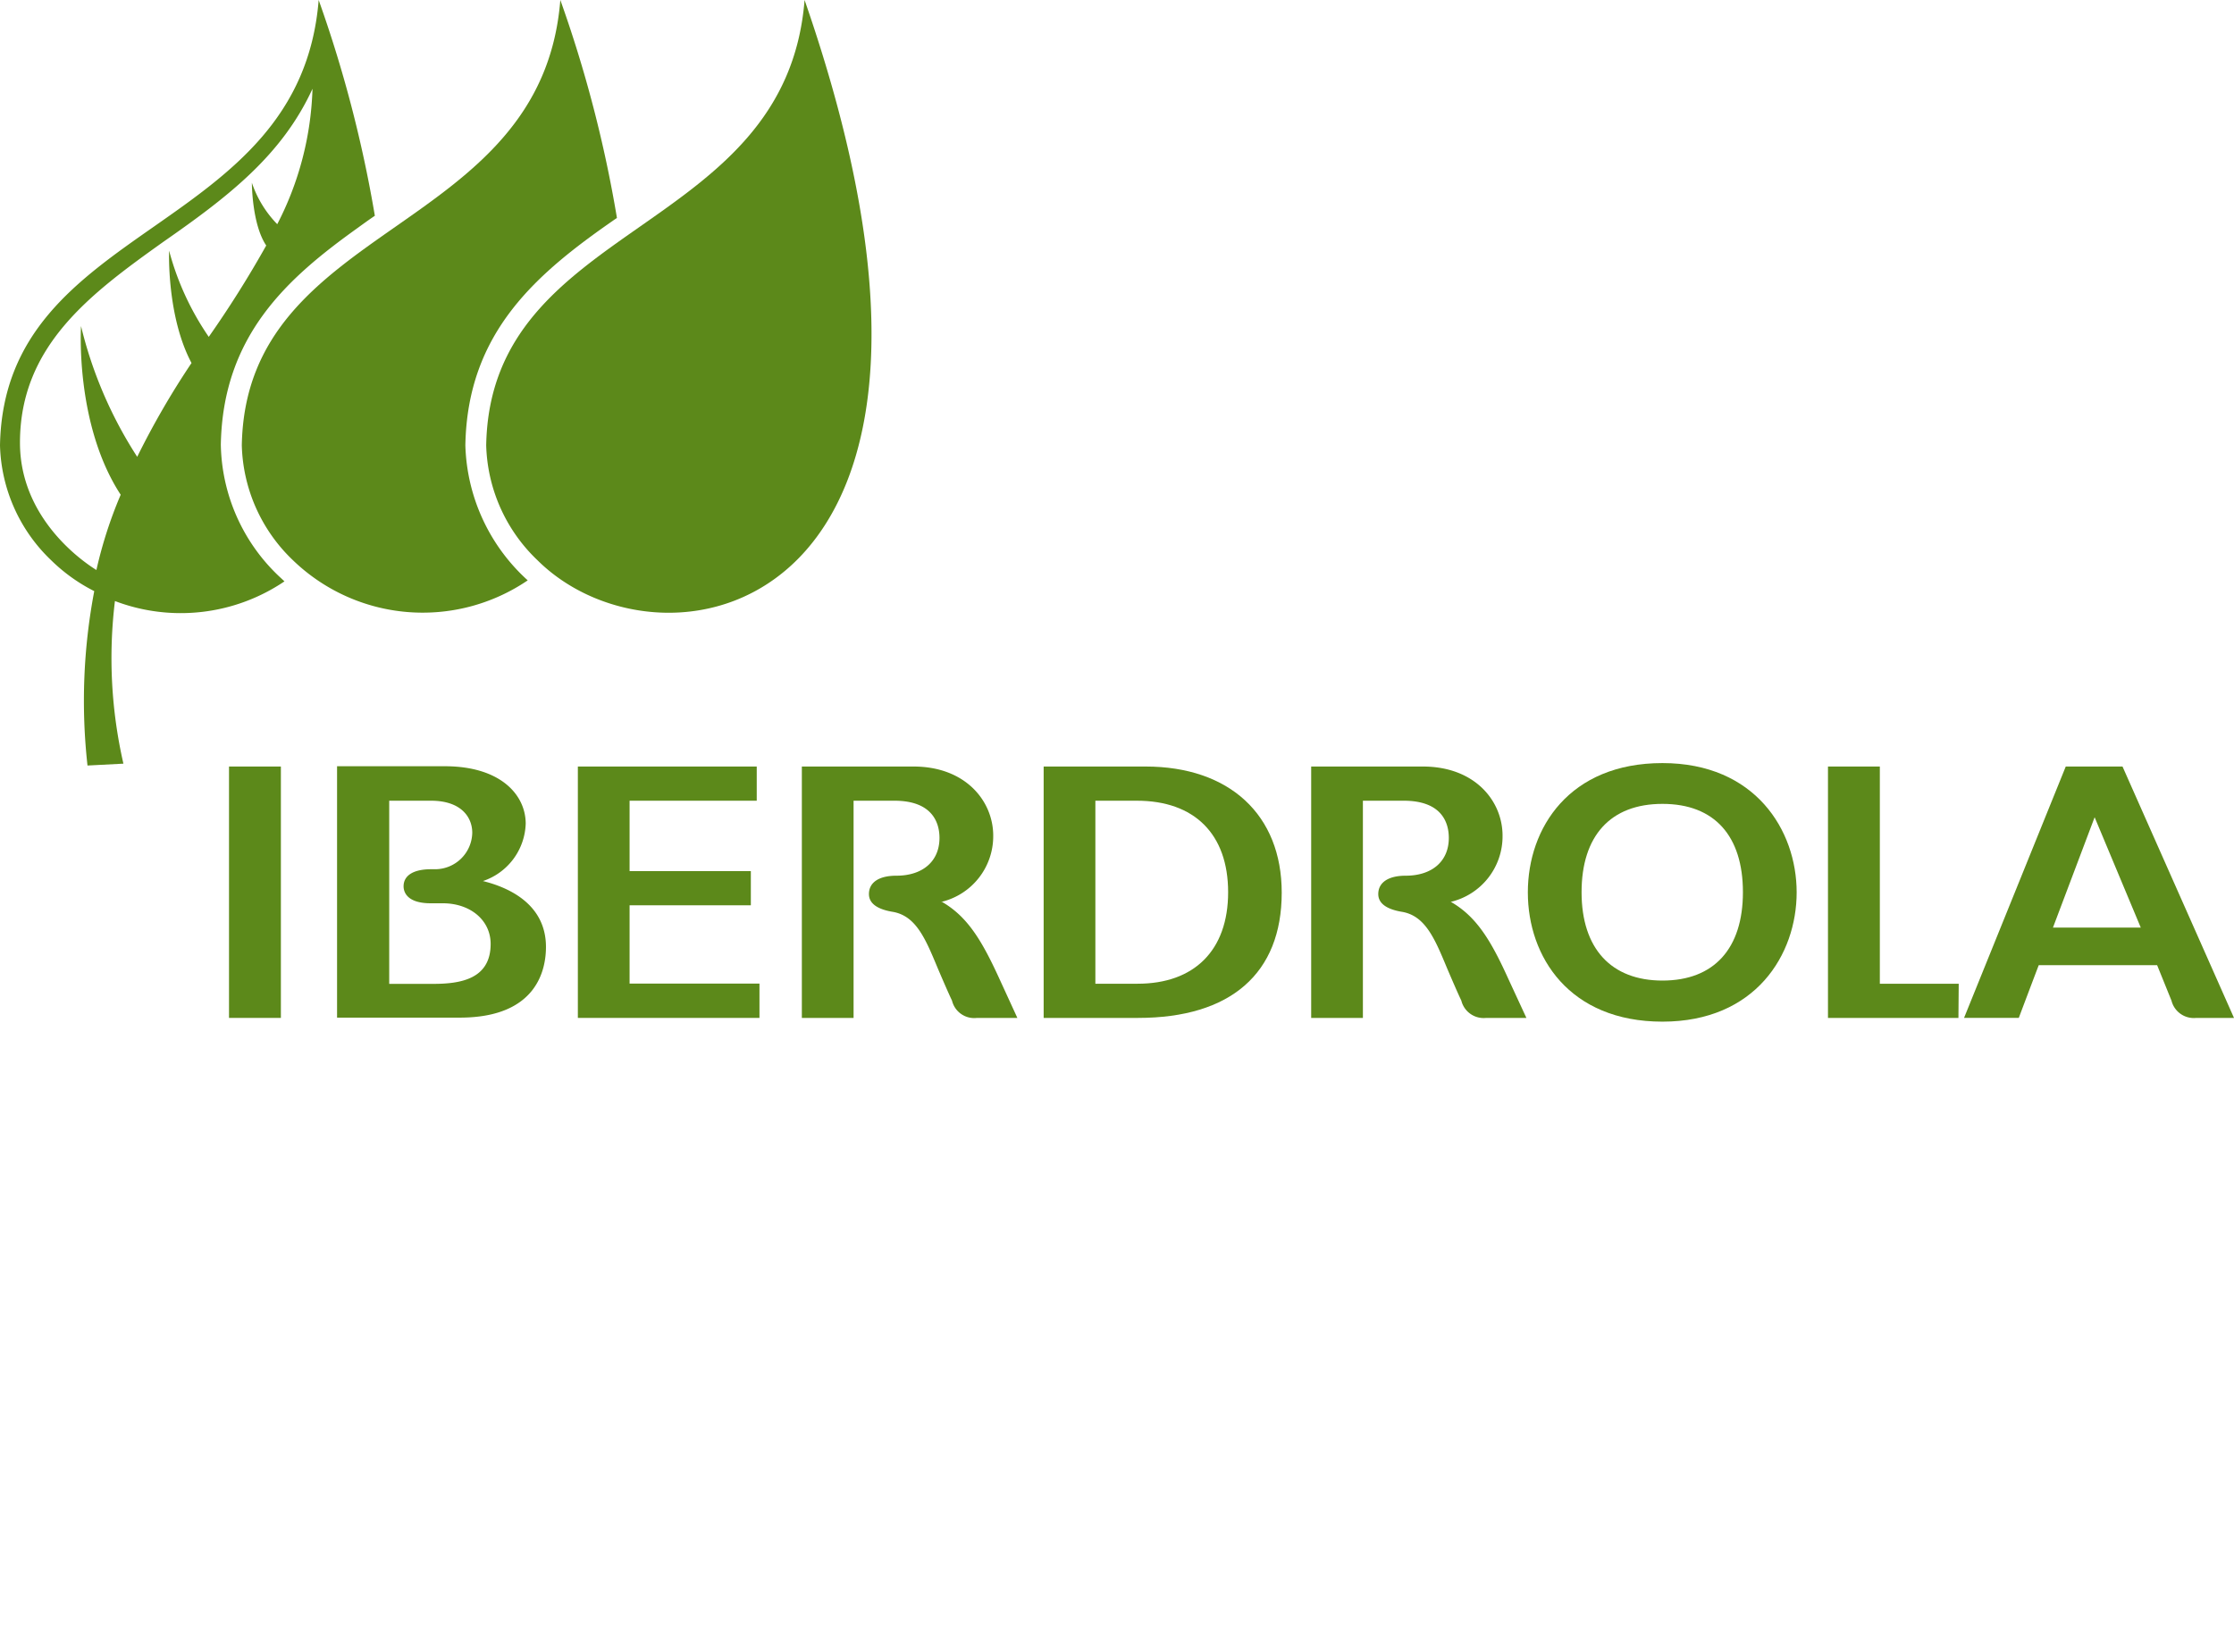
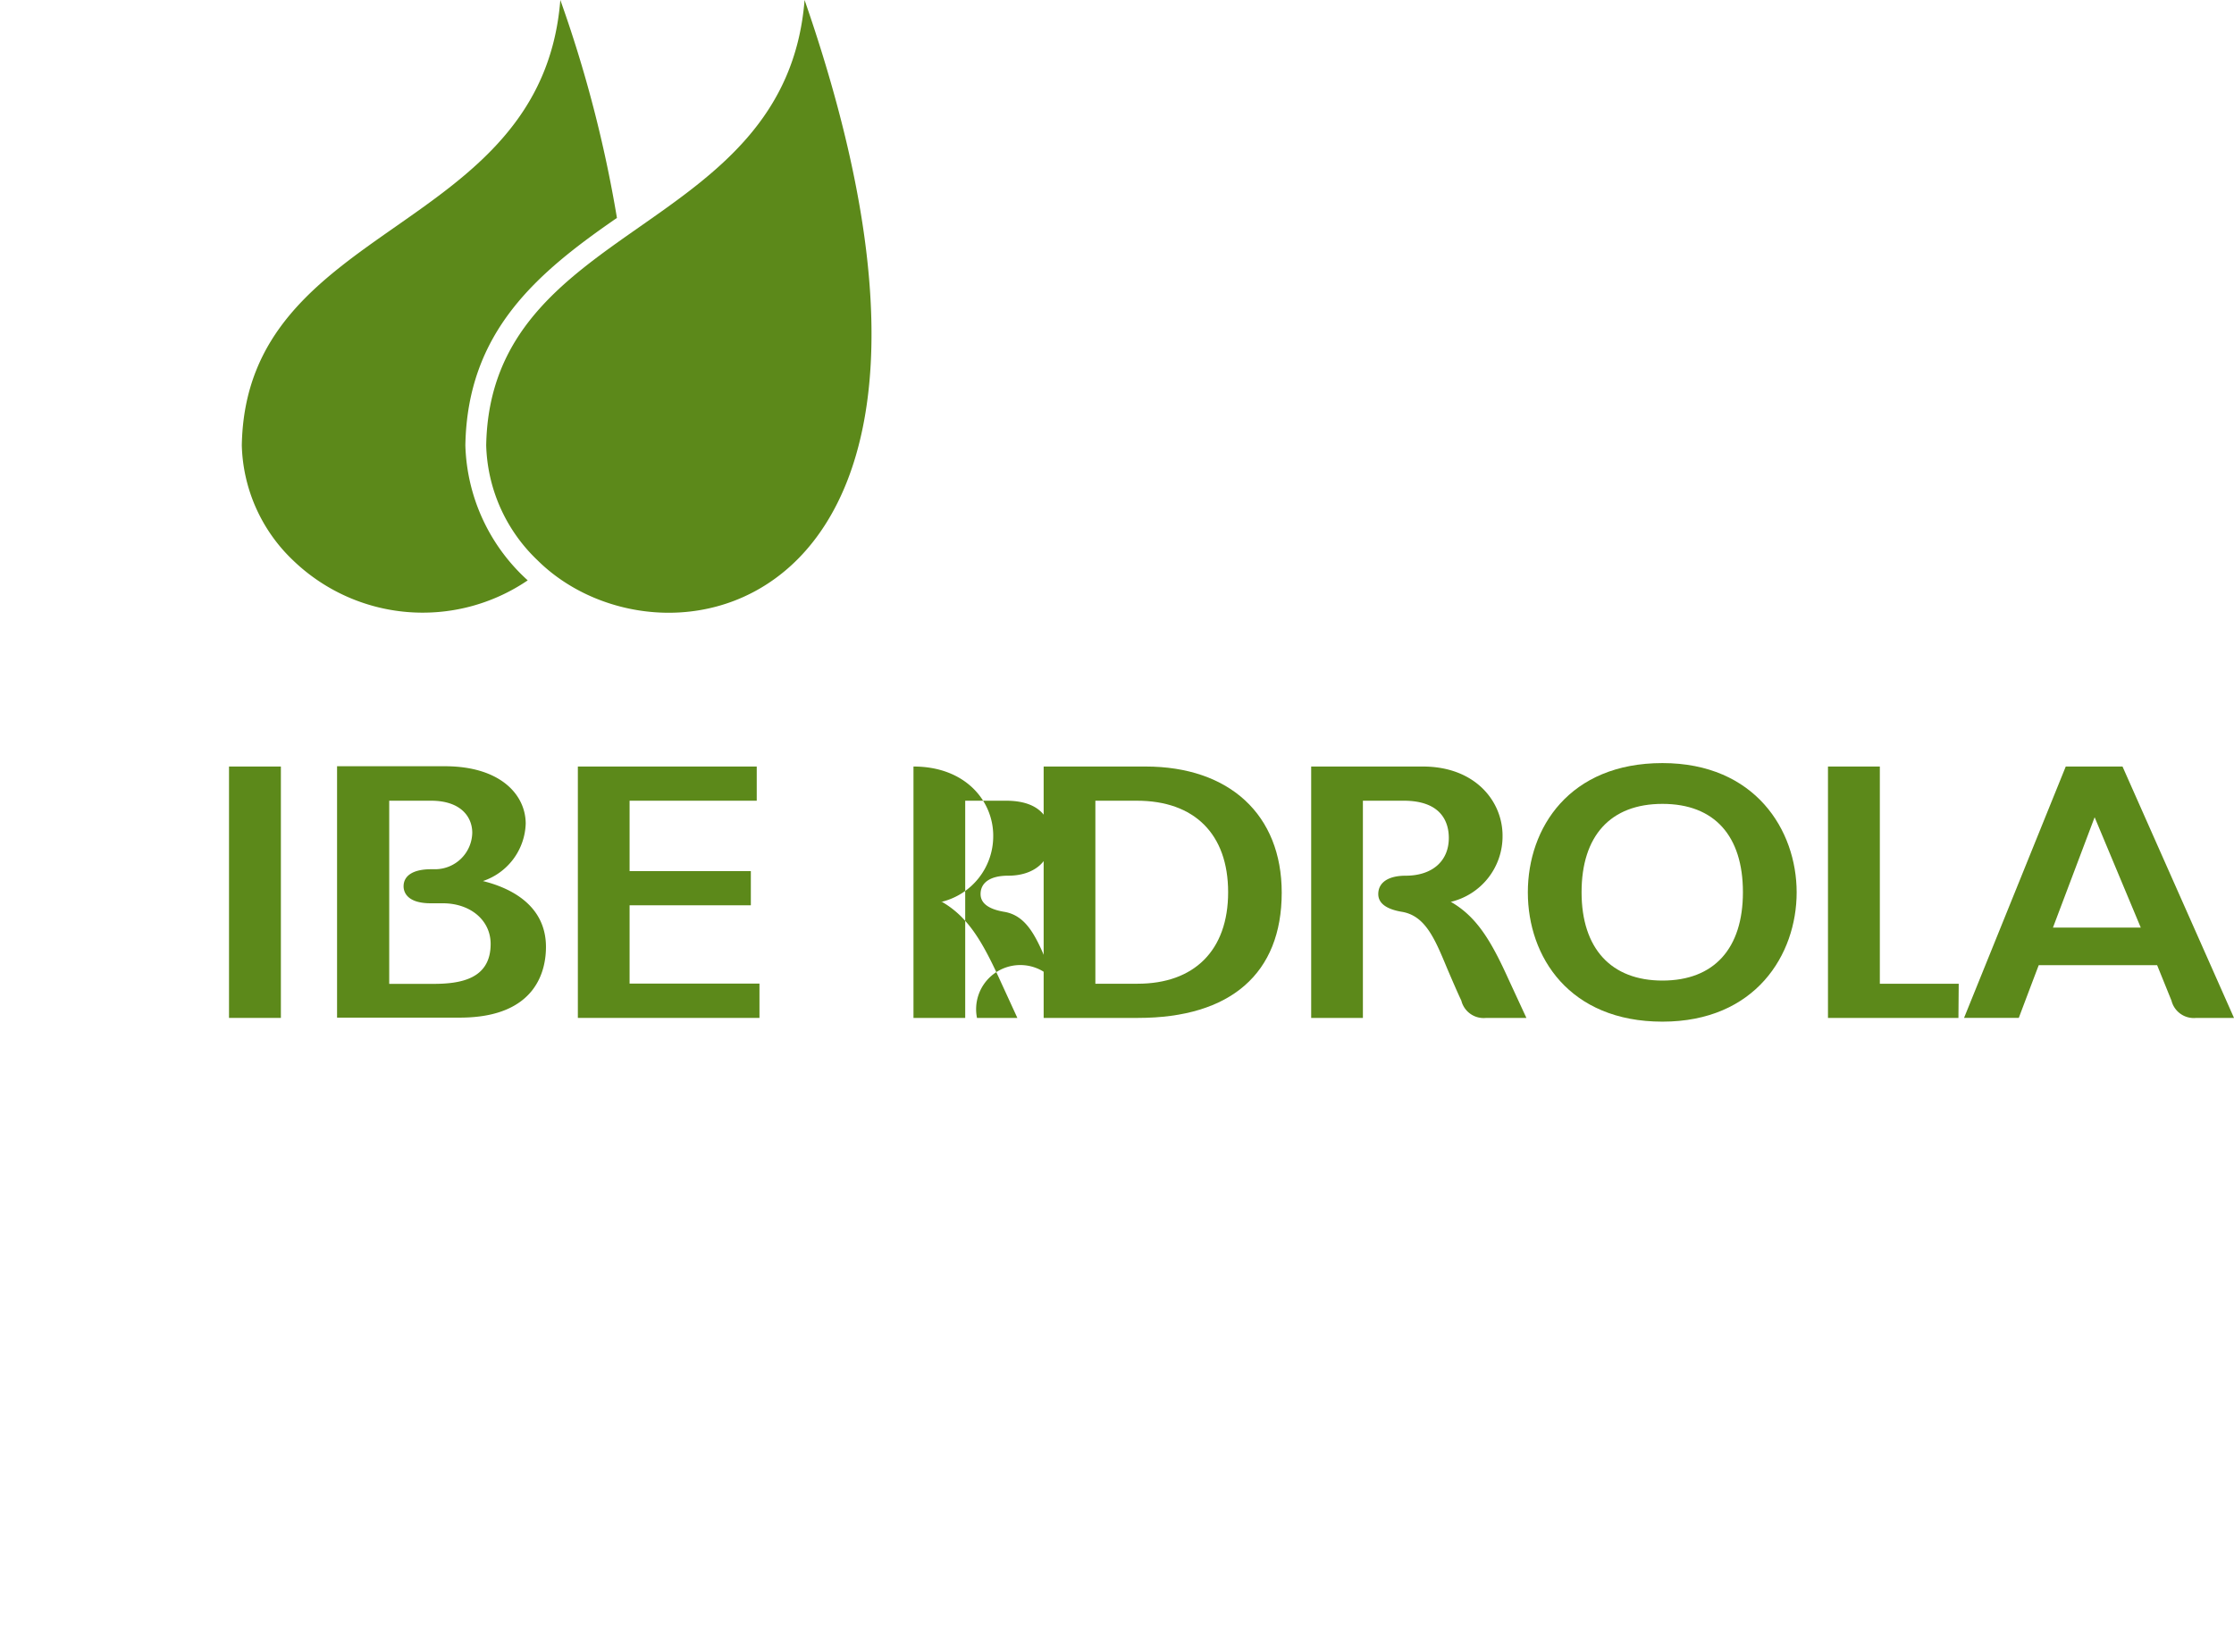
<svg xmlns="http://www.w3.org/2000/svg" width="155.49" height="115" viewBox="0 0 155.49 115">
  <defs>
    <style>.cls-1{fill:#5c891a;}.cls-2{fill:none;}</style>
  </defs>
  <title>logo-mono-iberdrola</title>
  <g id="Capa_2" data-name="Capa 2">
    <g id="Capa_1-2" data-name="Capa 1">
      <g id="Capa_2-2" data-name="Capa 2">
        <g id="Capa_1-2-2" data-name="Capa 1-2">
          <path class="cls-1" d="M100.94,62.79a4.69,4.69,0,0,0,3.64-4.62c0-2.39-1.9-4.81-5.55-4.81H91.26v17.5h3.6V55.74H97.7c2.74,0,3.14,1.63,3.14,2.59,0,1.62-1.16,2.63-3,2.63-1.21,0-1.91.47-1.91,1.28,0,.45.28,1,1.62,1.23,1.65.26,2.31,1.87,3.16,3.91,0,0,.73,1.72,1,2.27a1.6,1.6,0,0,0,1.73,1.21h2.8L105,68.18c-1.24-2.74-2.23-4.36-4-5.39" />
-           <path class="cls-1" d="M65.49,62.79a4.7,4.7,0,0,0,3.64-4.62c0-2.39-1.91-4.81-5.55-4.81H55.81v17.5h3.6V55.74h2.84c2.73,0,3.14,1.63,3.14,2.59,0,1.62-1.16,2.63-3,2.63-1.22,0-1.91.47-1.91,1.28,0,.45.28,1,1.62,1.23,1.65.26,2.31,1.87,3.16,3.91,0,0,.73,1.72,1,2.27A1.59,1.59,0,0,0,68,70.86h2.81l-1.23-2.68c-1.25-2.74-2.24-4.36-4-5.39" />
+           <path class="cls-1" d="M65.49,62.79a4.7,4.7,0,0,0,3.64-4.62c0-2.39-1.91-4.81-5.55-4.81v17.5h3.6V55.74h2.84c2.73,0,3.14,1.63,3.14,2.59,0,1.62-1.16,2.63-3,2.63-1.22,0-1.91.47-1.91,1.28,0,.45.28,1,1.62,1.23,1.65.26,2.31,1.87,3.16,3.91,0,0,.73,1.72,1,2.27A1.59,1.59,0,0,0,68,70.86h2.81l-1.23-2.68c-1.25-2.74-2.24-4.36-4-5.39" />
          <rect class="cls-1" x="15.94" y="53.36" width="3.61" height="17.5" />
          <polygon class="cls-1" points="43.82 63.02 52.26 63.02 52.26 60.64 43.82 60.64 43.82 55.74 52.67 55.74 52.67 53.36 40.22 53.36 40.22 70.86 52.86 70.86 52.86 68.47 43.82 68.47 43.82 63.02" />
          <path class="cls-1" d="M76.24,55.74h2.89c4,0,6.35,2.32,6.35,6.37s-2.36,6.37-6.3,6.37H76.24Zm3.49-2.38H72.64v17.5h6.57c6.45,0,10-3.1,10-8.72,0-5.42-3.64-8.78-9.48-8.78" />
          <path class="cls-1" d="M115.71,68.26c-3.58,0-5.63-2.24-5.63-6.15s2-6.15,5.63-6.15,5.6,2.24,5.6,6.15-2,6.15-5.6,6.15m0-15.14c-6.48,0-9.37,4.51-9.37,9s2.89,9,9.37,9,9.34-4.67,9.34-9-2.89-9-9.34-9" />
          <path class="cls-1" d="M27.09,55.74H30c2.11,0,2.87,1.16,2.87,2.23a2.59,2.59,0,0,1-2.62,2.54l-.25,0c-1.22,0-1.91.43-1.91,1.19,0,.34.18,1.18,1.89,1.18h.84c1.92,0,3.33,1.18,3.33,2.83,0,2.46-2.12,2.78-4,2.78H27.09Zm6.5,5.6a4.36,4.36,0,0,0,3-4c0-2-1.74-4-5.63-4h-7.5v17.5H32c5.45,0,6-3.44,6-4.92,0-3.06-2.73-4.19-4.44-4.6" />
          <path class="cls-1" d="M142.89,64.57l2.9-7.68L149,64.57Zm4.84-11.21h-3.95l-7.08,17.5h3.81s1.24-3.29,1.39-3.67h8.24l1,2.47a1.6,1.6,0,0,0,1.72,1.2h2.63Z" />
          <polygon class="cls-1" points="130.84 68.48 130.84 53.36 127.23 53.36 127.23 70.86 136.31 70.86 136.33 68.48 130.84 68.48" />
          <path class="cls-1" d="M32.39,31h0c.14-7.92,5-12,10.55-15.83A88.32,88.32,0,0,0,39,0C37.69,16.43,17.11,15.32,16.83,31a11.46,11.46,0,0,0,3.56,8,13,13,0,0,0,16.34,1.4A13.17,13.17,0,0,1,32.39,31" />
          <path class="cls-1" d="M56,0C54.69,16.43,34.12,15.32,33.84,31a11.47,11.47,0,0,0,3.57,8C46.33,47.86,70.82,42.71,56,0" />
-           <path class="cls-1" d="M19.34,15.65a7.63,7.63,0,0,1-1.81-2.93s0,2.89,1,4.37a74.11,74.11,0,0,1-4,6.36,19.36,19.36,0,0,1-2.76-6s-.18,4.55,1.56,7.82A56.89,56.89,0,0,0,9.55,31.8a29.4,29.4,0,0,1-3.91-9.1S5.2,29.54,8.4,34.44a30.2,30.2,0,0,0-1.69,5.24C5.61,39,1.39,36,1.39,30.82c0-6.75,4.91-10.37,10-14h0c4.48-3.12,8.23-6,10.36-10.64a21.89,21.89,0,0,1-2.46,9.44M22.18,0C20.86,16.43.29,15.32,0,31a11.46,11.46,0,0,0,3.56,8,12,12,0,0,0,3,2.15,40.85,40.85,0,0,0-.47,12.14l2.5-.13A32.89,32.89,0,0,1,8,41.84a12.89,12.89,0,0,0,11.8-1.37l-.43-.4a12.91,12.91,0,0,1-4-9.12c.14-7.62,4.66-11.6,9.52-15.08.4-.29.8-.58,1.2-.85A88.45,88.45,0,0,0,22.18,0" />
        </g>
      </g>
-       <rect class="cls-2" width="155.49" height="115" />
    </g>
  </g>
</svg>